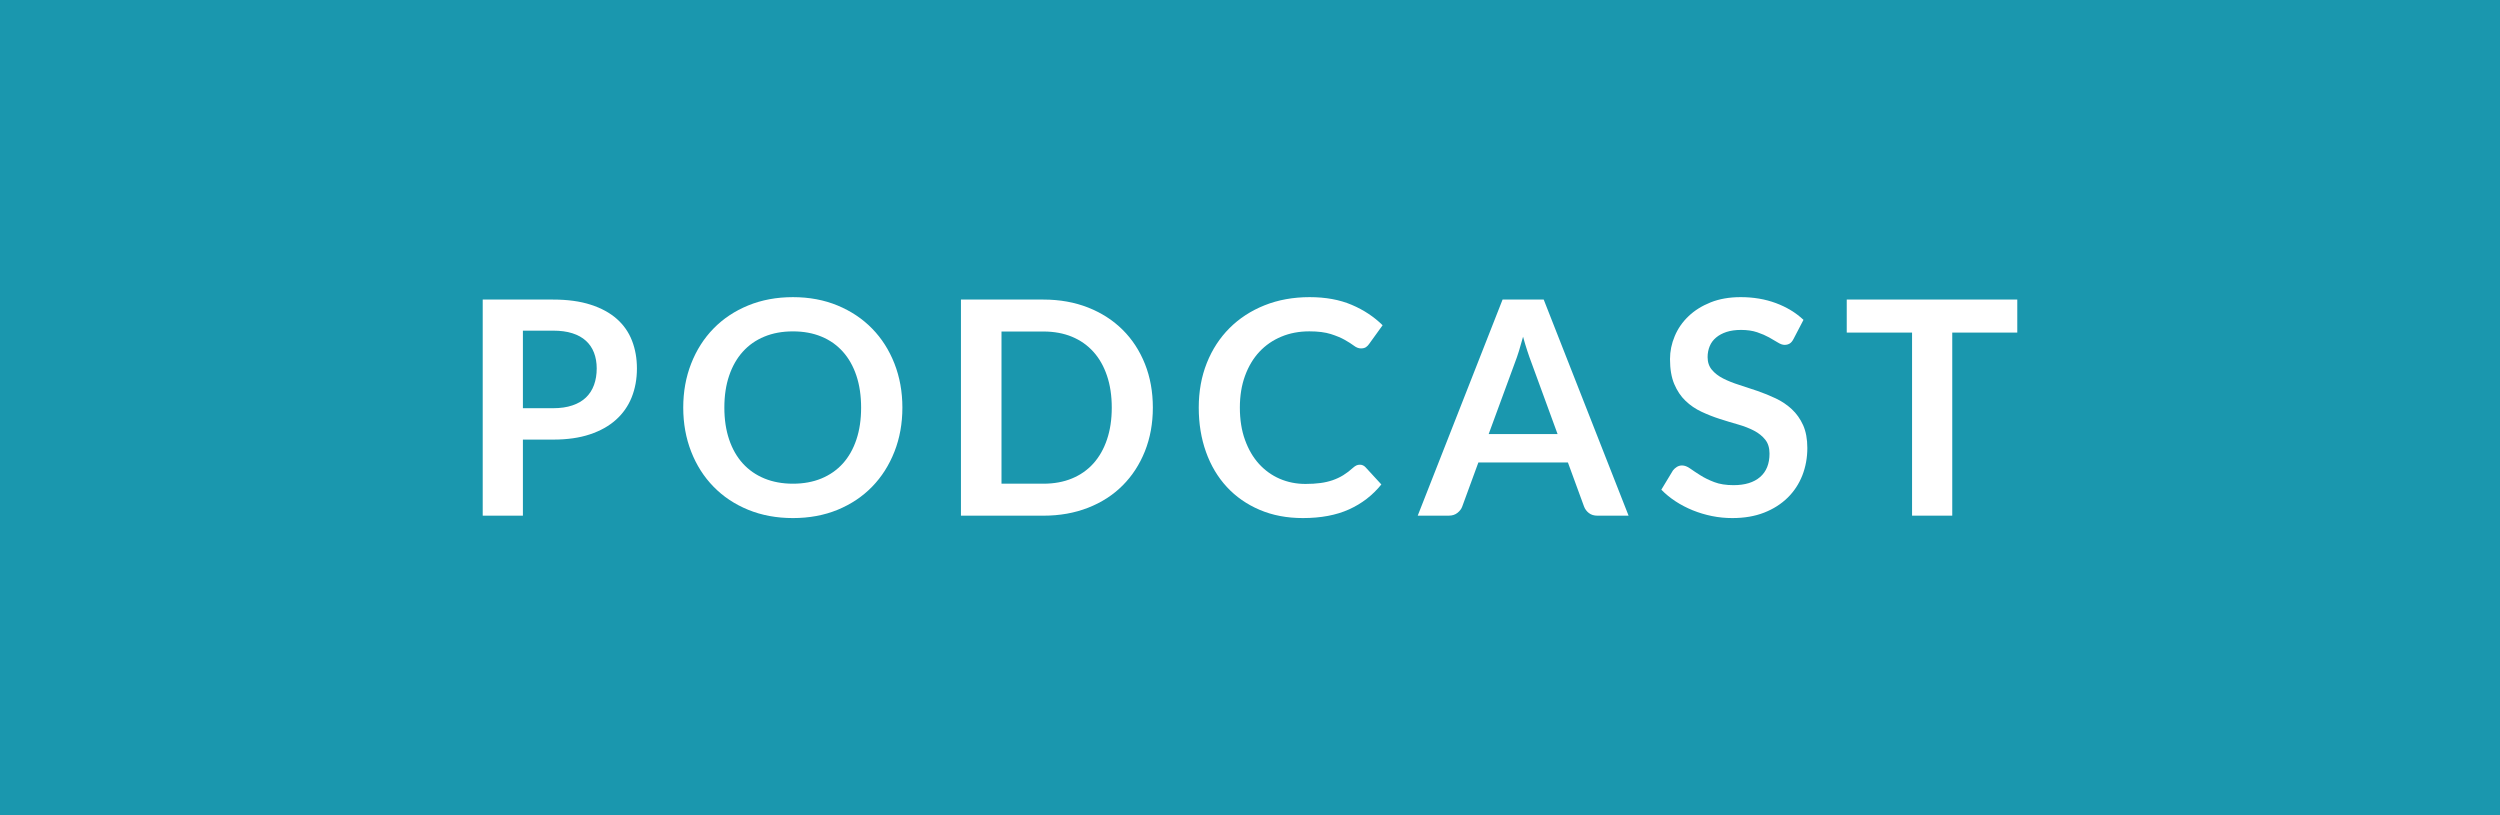
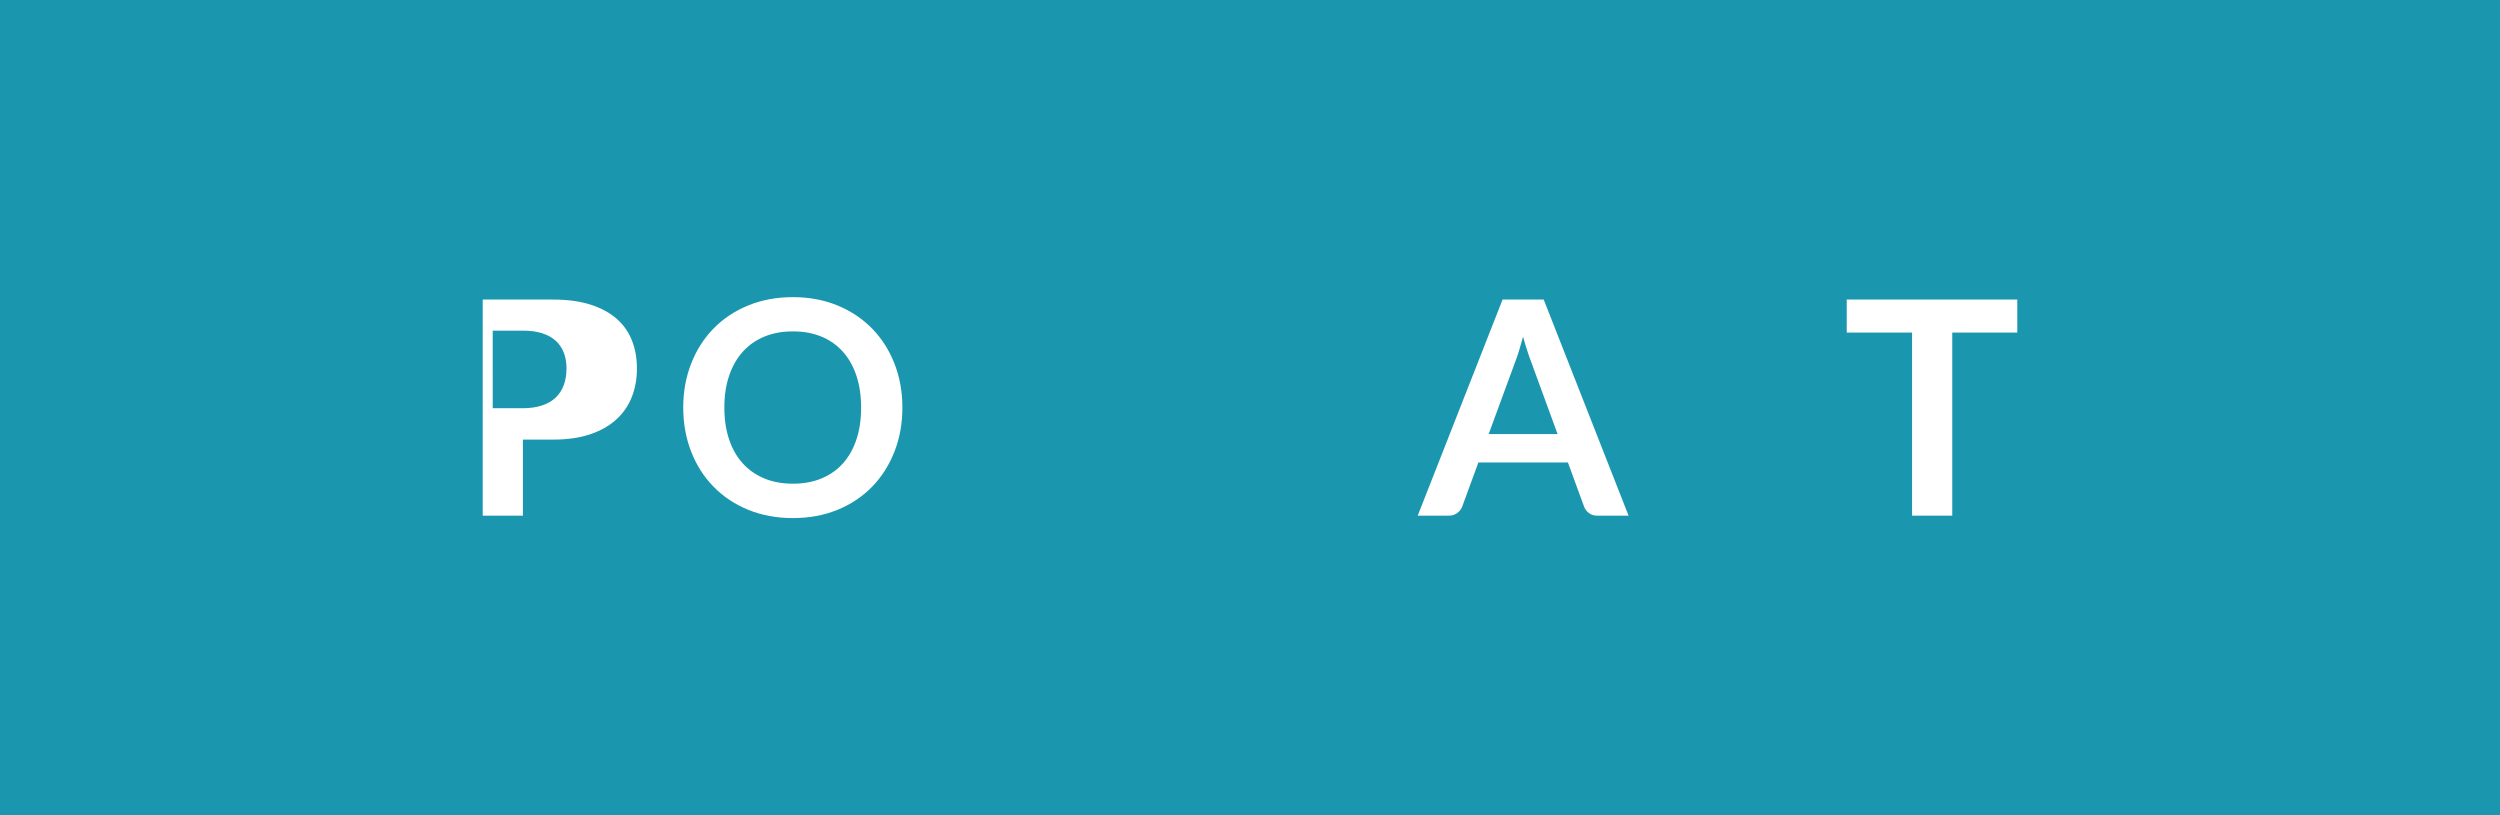
<svg xmlns="http://www.w3.org/2000/svg" width="92" height="30" viewBox="0 0 92 30">
  <style>.a{fill:#FFF;}</style>
  <rect width="92" height="30" fill="#1A97AE" />
-   <path d="M19.243 16.177v2.8h-1.479v-7.953h2.59c0.532 0 0.992 0.062 1.381 0.188 0.388 0.124 0.709 0.299 0.962 0.522s0.44 0.491 0.561 0.803c0.121 0.312 0.181 0.652 0.181 1.022 0 0.386-0.064 0.738-0.192 1.06 -0.128 0.32-0.321 0.597-0.578 0.827 -0.256 0.231-0.577 0.411-0.962 0.539 -0.385 0.129-0.836 0.192-1.353 0.192H19.243zM19.243 15.022h1.111c0.271 0 0.508-0.034 0.709-0.103 0.202-0.067 0.369-0.165 0.5-0.291 0.132-0.127 0.231-0.28 0.297-0.462 0.066-0.182 0.099-0.384 0.099-0.608 0-0.212-0.033-0.404-0.099-0.577 -0.066-0.172-0.165-0.319-0.297-0.439 -0.132-0.121-0.299-0.214-0.5-0.278s-0.438-0.096-0.709-0.096h-1.111V15.022z" class="a" />
+   <path d="M19.243 16.177v2.8h-1.479v-7.953h2.59c0.532 0 0.992 0.062 1.381 0.188 0.388 0.124 0.709 0.299 0.962 0.522s0.44 0.491 0.561 0.803c0.121 0.312 0.181 0.652 0.181 1.022 0 0.386-0.064 0.738-0.192 1.06 -0.128 0.32-0.321 0.597-0.578 0.827 -0.256 0.231-0.577 0.411-0.962 0.539 -0.385 0.129-0.836 0.192-1.353 0.192H19.243zM19.243 15.022c0.271 0 0.508-0.034 0.709-0.103 0.202-0.067 0.369-0.165 0.5-0.291 0.132-0.127 0.231-0.28 0.297-0.462 0.066-0.182 0.099-0.384 0.099-0.608 0-0.212-0.033-0.404-0.099-0.577 -0.066-0.172-0.165-0.319-0.297-0.439 -0.132-0.121-0.299-0.214-0.5-0.278s-0.438-0.096-0.709-0.096h-1.111V15.022z" class="a" />
  <path d="M33.208 15c0 0.583-0.097 1.123-0.292 1.62s-0.468 0.927-0.82 1.289c-0.352 0.363-0.775 0.646-1.271 0.851 -0.495 0.203-1.043 0.305-1.645 0.305 -0.601 0-1.15-0.102-1.647-0.305 -0.497-0.204-0.922-0.487-1.276-0.851 -0.354-0.362-0.628-0.792-0.822-1.289s-0.292-1.037-0.292-1.62 0.097-1.123 0.292-1.62c0.194-0.496 0.468-0.927 0.822-1.289 0.354-0.363 0.779-0.646 1.276-0.85 0.497-0.204 1.046-0.306 1.647-0.306 0.602 0 1.15 0.103 1.645 0.308 0.495 0.206 0.918 0.489 1.271 0.851 0.352 0.36 0.625 0.79 0.82 1.286C33.11 13.877 33.208 14.417 33.208 15zM31.689 15c0-0.437-0.058-0.828-0.173-1.174 -0.116-0.347-0.281-0.641-0.498-0.883 -0.217-0.242-0.479-0.428-0.79-0.556 -0.31-0.129-0.659-0.192-1.048-0.192s-0.739 0.063-1.05 0.192c-0.312 0.128-0.577 0.313-0.795 0.556 -0.218 0.242-0.386 0.536-0.503 0.883 -0.118 0.346-0.176 0.737-0.176 1.174s0.059 0.828 0.176 1.174c0.117 0.347 0.285 0.641 0.503 0.881 0.218 0.24 0.483 0.424 0.795 0.553 0.312 0.128 0.662 0.192 1.05 0.192s0.738-0.064 1.048-0.192c0.31-0.129 0.573-0.312 0.79-0.553 0.216-0.24 0.382-0.534 0.498-0.881C31.632 15.828 31.689 15.437 31.689 15z" class="a" />
-   <path d="M42.425 15c0 0.583-0.098 1.118-0.292 1.606 -0.195 0.487-0.468 0.907-0.82 1.259 -0.352 0.353-0.775 0.626-1.271 0.82S39 18.977 38.399 18.977h-3.036v-7.953h3.036c0.602 0 1.149 0.099 1.645 0.294 0.495 0.196 0.918 0.47 1.271 0.82 0.352 0.35 0.625 0.769 0.82 1.257C42.328 13.882 42.425 14.417 42.425 15zM40.913 15c0-0.437-0.059-0.828-0.176-1.174 -0.117-0.347-0.284-0.641-0.5-0.88 -0.216-0.24-0.479-0.425-0.789-0.554 -0.31-0.128-0.659-0.192-1.048-0.192h-1.545v5.6h1.545c0.389 0 0.738-0.064 1.048-0.192 0.31-0.129 0.573-0.312 0.789-0.553s0.383-0.534 0.5-0.881C40.854 15.828 40.913 15.437 40.913 15z" class="a" />
-   <path d="M50.043 17.101c0.08 0 0.15 0.031 0.209 0.094l0.582 0.633c-0.322 0.399-0.719 0.706-1.19 0.918 -0.472 0.213-1.036 0.319-1.696 0.319 -0.591 0-1.121-0.101-1.593-0.303 -0.471-0.201-0.874-0.481-1.207-0.841s-0.589-0.789-0.767-1.287c-0.178-0.499-0.267-1.043-0.267-1.634 0-0.598 0.099-1.145 0.297-1.642 0.198-0.497 0.477-0.925 0.836-1.284s0.789-0.639 1.29-0.839c0.501-0.2 1.054-0.3 1.658-0.3 0.591 0 1.106 0.095 1.548 0.283 0.442 0.188 0.82 0.439 1.137 0.751l-0.496 0.688c-0.029 0.044-0.066 0.082-0.112 0.115s-0.108 0.05-0.189 0.05c-0.085 0-0.171-0.033-0.259-0.1 -0.088-0.065-0.199-0.137-0.336-0.214 -0.135-0.077-0.307-0.148-0.514-0.215 -0.207-0.065-0.471-0.099-0.789-0.099 -0.374 0-0.718 0.064-1.031 0.195 -0.313 0.13-0.583 0.316-0.809 0.558 -0.226 0.242-0.401 0.536-0.528 0.883s-0.19 0.736-0.19 1.169c0 0.447 0.063 0.846 0.19 1.193 0.126 0.349 0.298 0.642 0.514 0.88 0.217 0.238 0.471 0.421 0.764 0.548 0.294 0.126 0.609 0.189 0.947 0.189 0.201 0 0.383-0.011 0.547-0.033 0.163-0.021 0.313-0.057 0.451-0.104 0.137-0.048 0.268-0.108 0.391-0.184s0.244-0.168 0.365-0.278c0.037-0.033 0.075-0.06 0.115-0.08C49.951 17.111 49.994 17.101 50.043 17.101z" class="a" />
  <path d="M59.932 18.977h-1.145c-0.128 0-0.233-0.032-0.316-0.097 -0.082-0.063-0.142-0.144-0.178-0.239l-0.594-1.622h-3.295l-0.594 1.622c-0.029 0.085-0.088 0.162-0.174 0.231s-0.191 0.104-0.316 0.104h-1.148l3.123-7.953h1.513L59.932 18.977zM54.783 15.974h2.536l-0.968-2.646c-0.045-0.117-0.094-0.256-0.146-0.415 -0.053-0.16-0.105-0.333-0.156-0.521 -0.052 0.188-0.102 0.361-0.151 0.523 -0.05 0.161-0.099 0.302-0.146 0.423L54.783 15.974z" class="a" />
-   <path d="M66.004 12.47c-0.041 0.081-0.088 0.138-0.141 0.171s-0.117 0.05-0.189 0.05c-0.074 0-0.156-0.028-0.248-0.086 -0.092-0.057-0.199-0.12-0.324-0.189s-0.271-0.133-0.438-0.189 -0.363-0.086-0.592-0.086c-0.205 0-0.383 0.025-0.535 0.074 -0.152 0.05-0.281 0.119-0.385 0.207 -0.105 0.088-0.184 0.193-0.234 0.315 -0.051 0.123-0.078 0.258-0.078 0.404 0 0.188 0.053 0.344 0.158 0.468 0.104 0.125 0.242 0.231 0.414 0.319 0.174 0.088 0.369 0.167 0.59 0.236 0.219 0.069 0.443 0.144 0.674 0.223 0.229 0.079 0.453 0.171 0.674 0.275 0.219 0.104 0.416 0.236 0.588 0.396 0.172 0.16 0.311 0.354 0.416 0.586 0.104 0.231 0.156 0.512 0.156 0.842 0 0.359-0.062 0.695-0.184 1.009 -0.123 0.313-0.303 0.587-0.539 0.819 -0.238 0.233-0.525 0.417-0.867 0.551s-0.73 0.2-1.172 0.2c-0.252 0-0.502-0.024-0.748-0.074s-0.48-0.12-0.707-0.212c-0.225-0.092-0.436-0.201-0.633-0.33 -0.195-0.128-0.371-0.271-0.523-0.429l0.428-0.709c0.041-0.052 0.09-0.095 0.146-0.13 0.057-0.034 0.119-0.052 0.189-0.052 0.092 0 0.191 0.037 0.297 0.112s0.232 0.159 0.377 0.25c0.145 0.092 0.314 0.176 0.512 0.251 0.195 0.075 0.432 0.112 0.707 0.112 0.422 0 0.748-0.1 0.979-0.3 0.23-0.199 0.346-0.486 0.346-0.86 0-0.209-0.051-0.38-0.156-0.512 -0.104-0.132-0.242-0.243-0.414-0.333 -0.174-0.09-0.369-0.166-0.59-0.229 -0.219-0.062-0.443-0.13-0.67-0.203 -0.229-0.073-0.451-0.161-0.672-0.264s-0.416-0.236-0.588-0.401c-0.174-0.165-0.311-0.372-0.416-0.619 -0.104-0.247-0.156-0.553-0.156-0.916 0-0.289 0.057-0.571 0.174-0.847 0.115-0.275 0.283-0.519 0.506-0.731 0.221-0.213 0.494-0.383 0.816-0.512 0.322-0.128 0.691-0.192 1.105-0.192 0.469 0 0.902 0.073 1.297 0.22 0.396 0.147 0.734 0.353 1.014 0.616L66.004 12.47z" class="a" />
  <path d="M74.236 11.023v1.216h-2.393v6.737h-1.479v-6.737h-2.404v-1.216H74.236z" class="a" />
</svg>